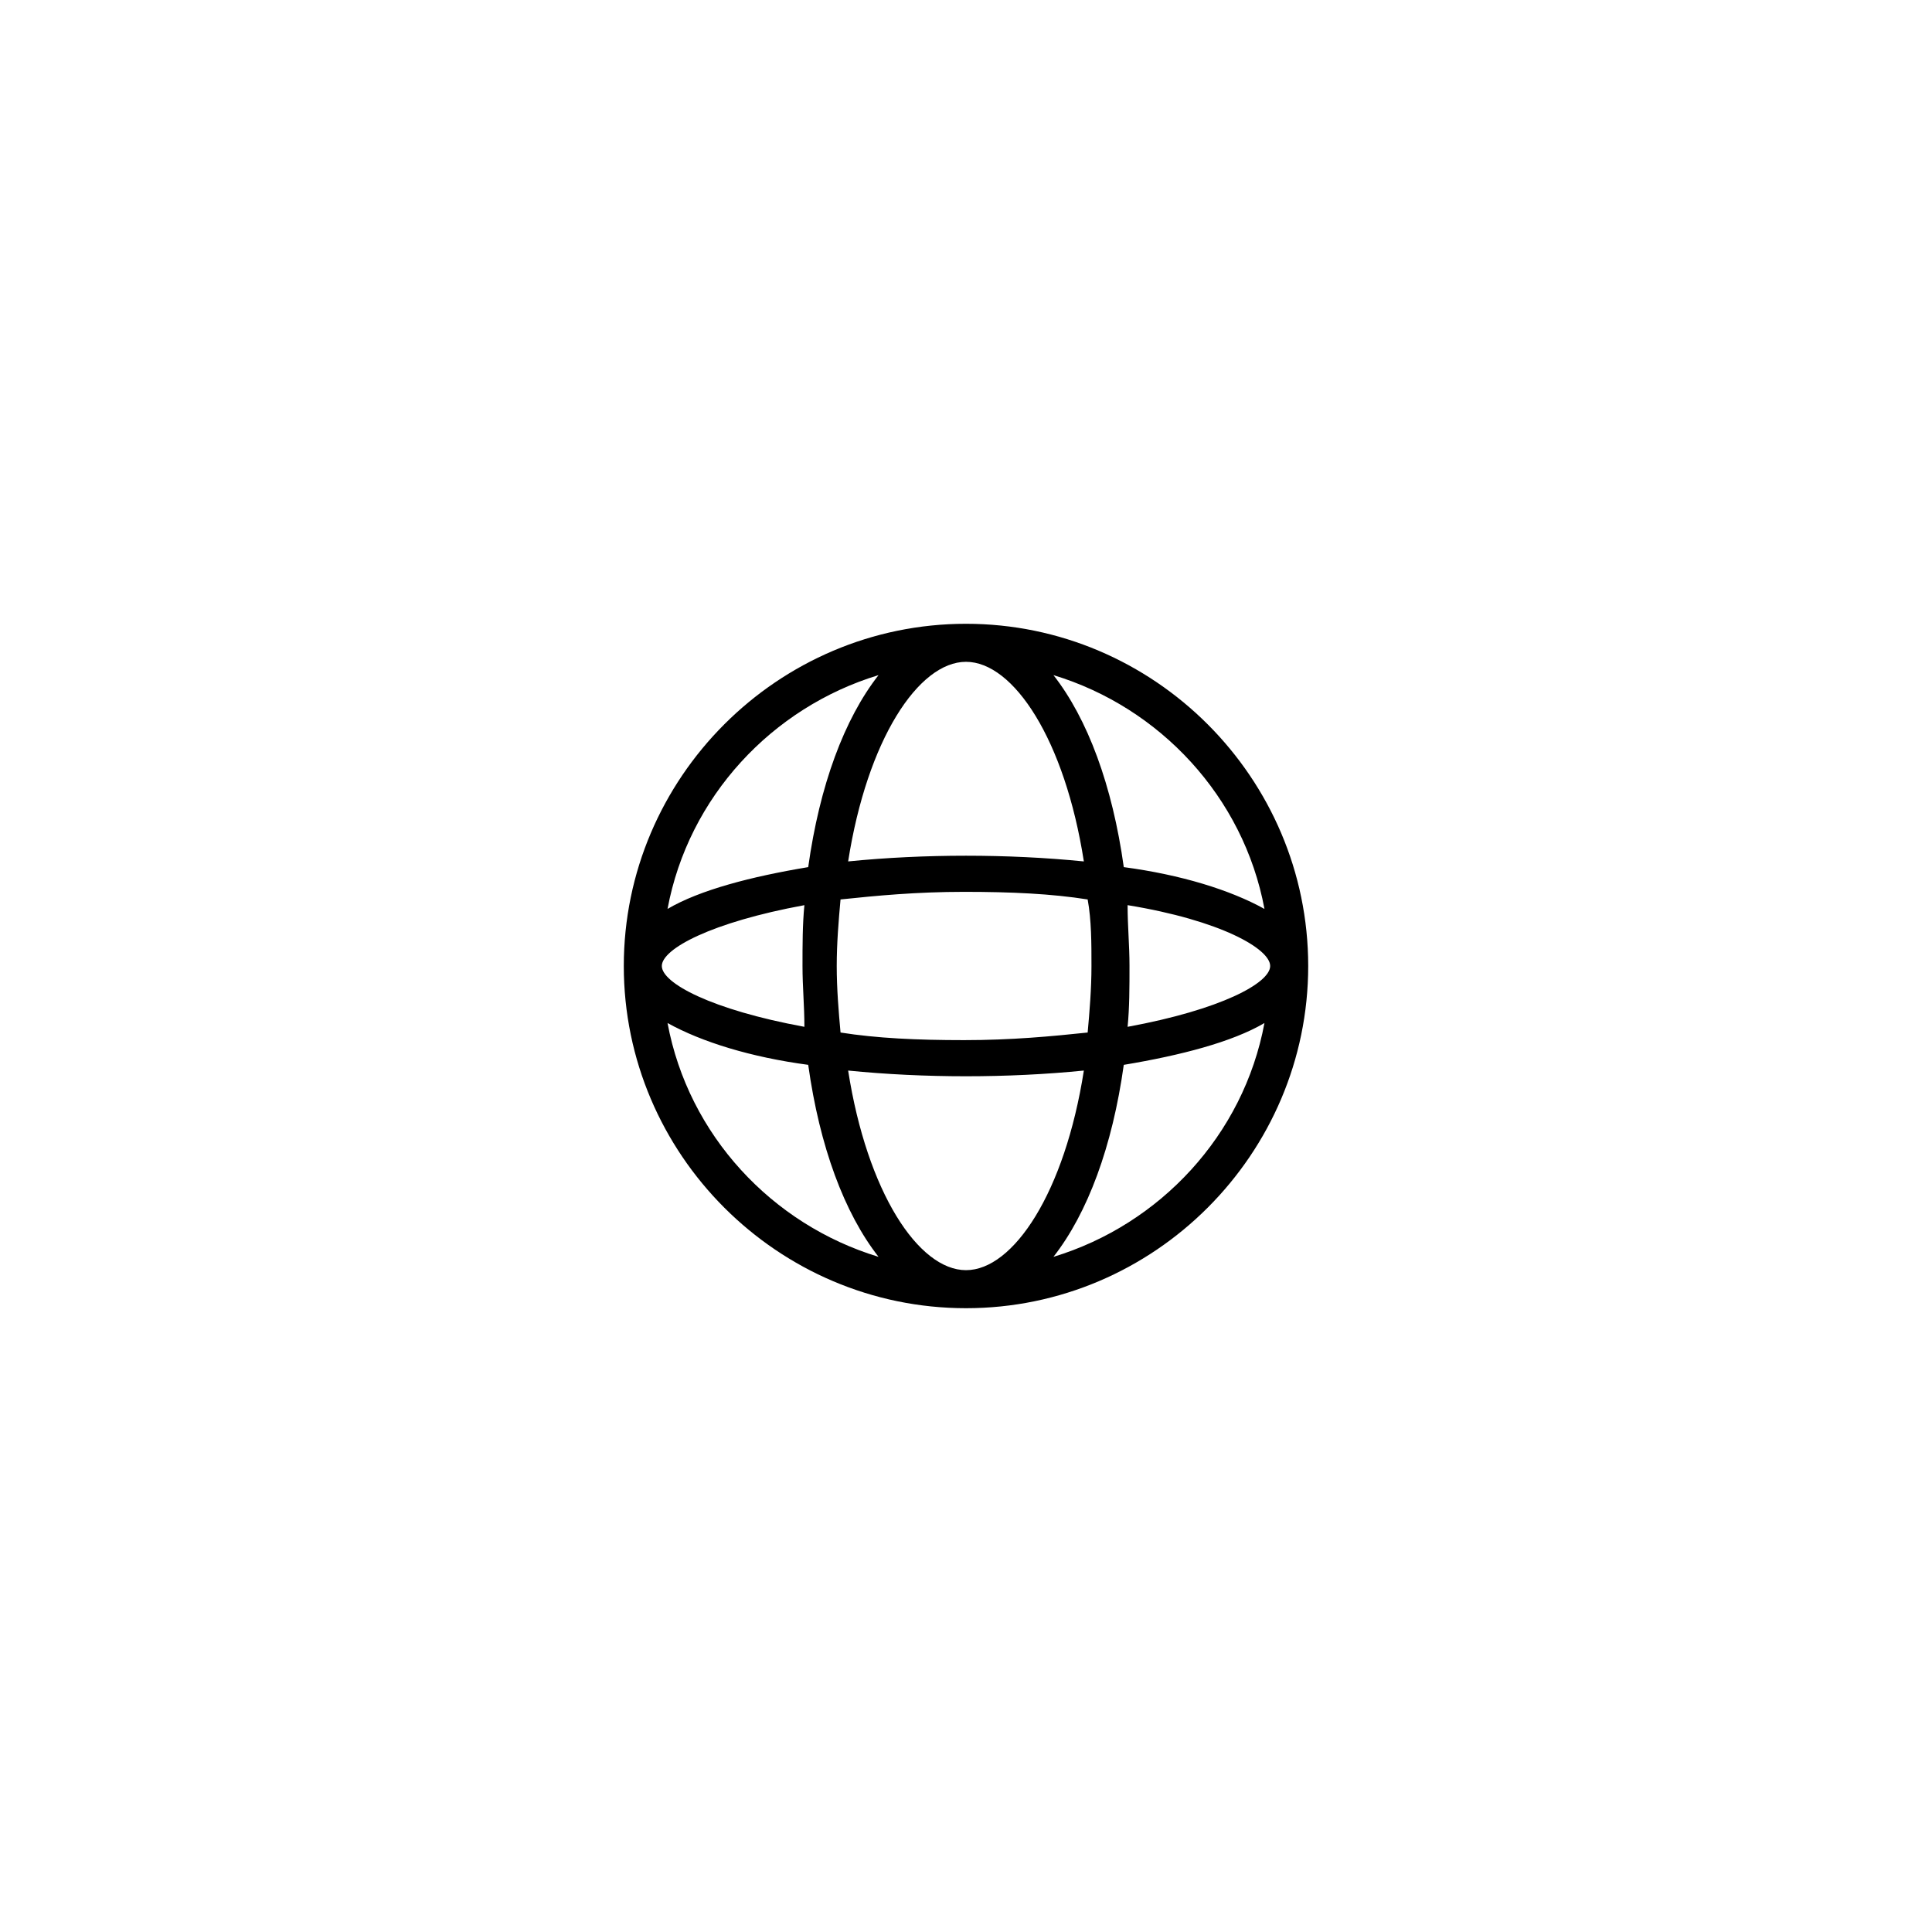
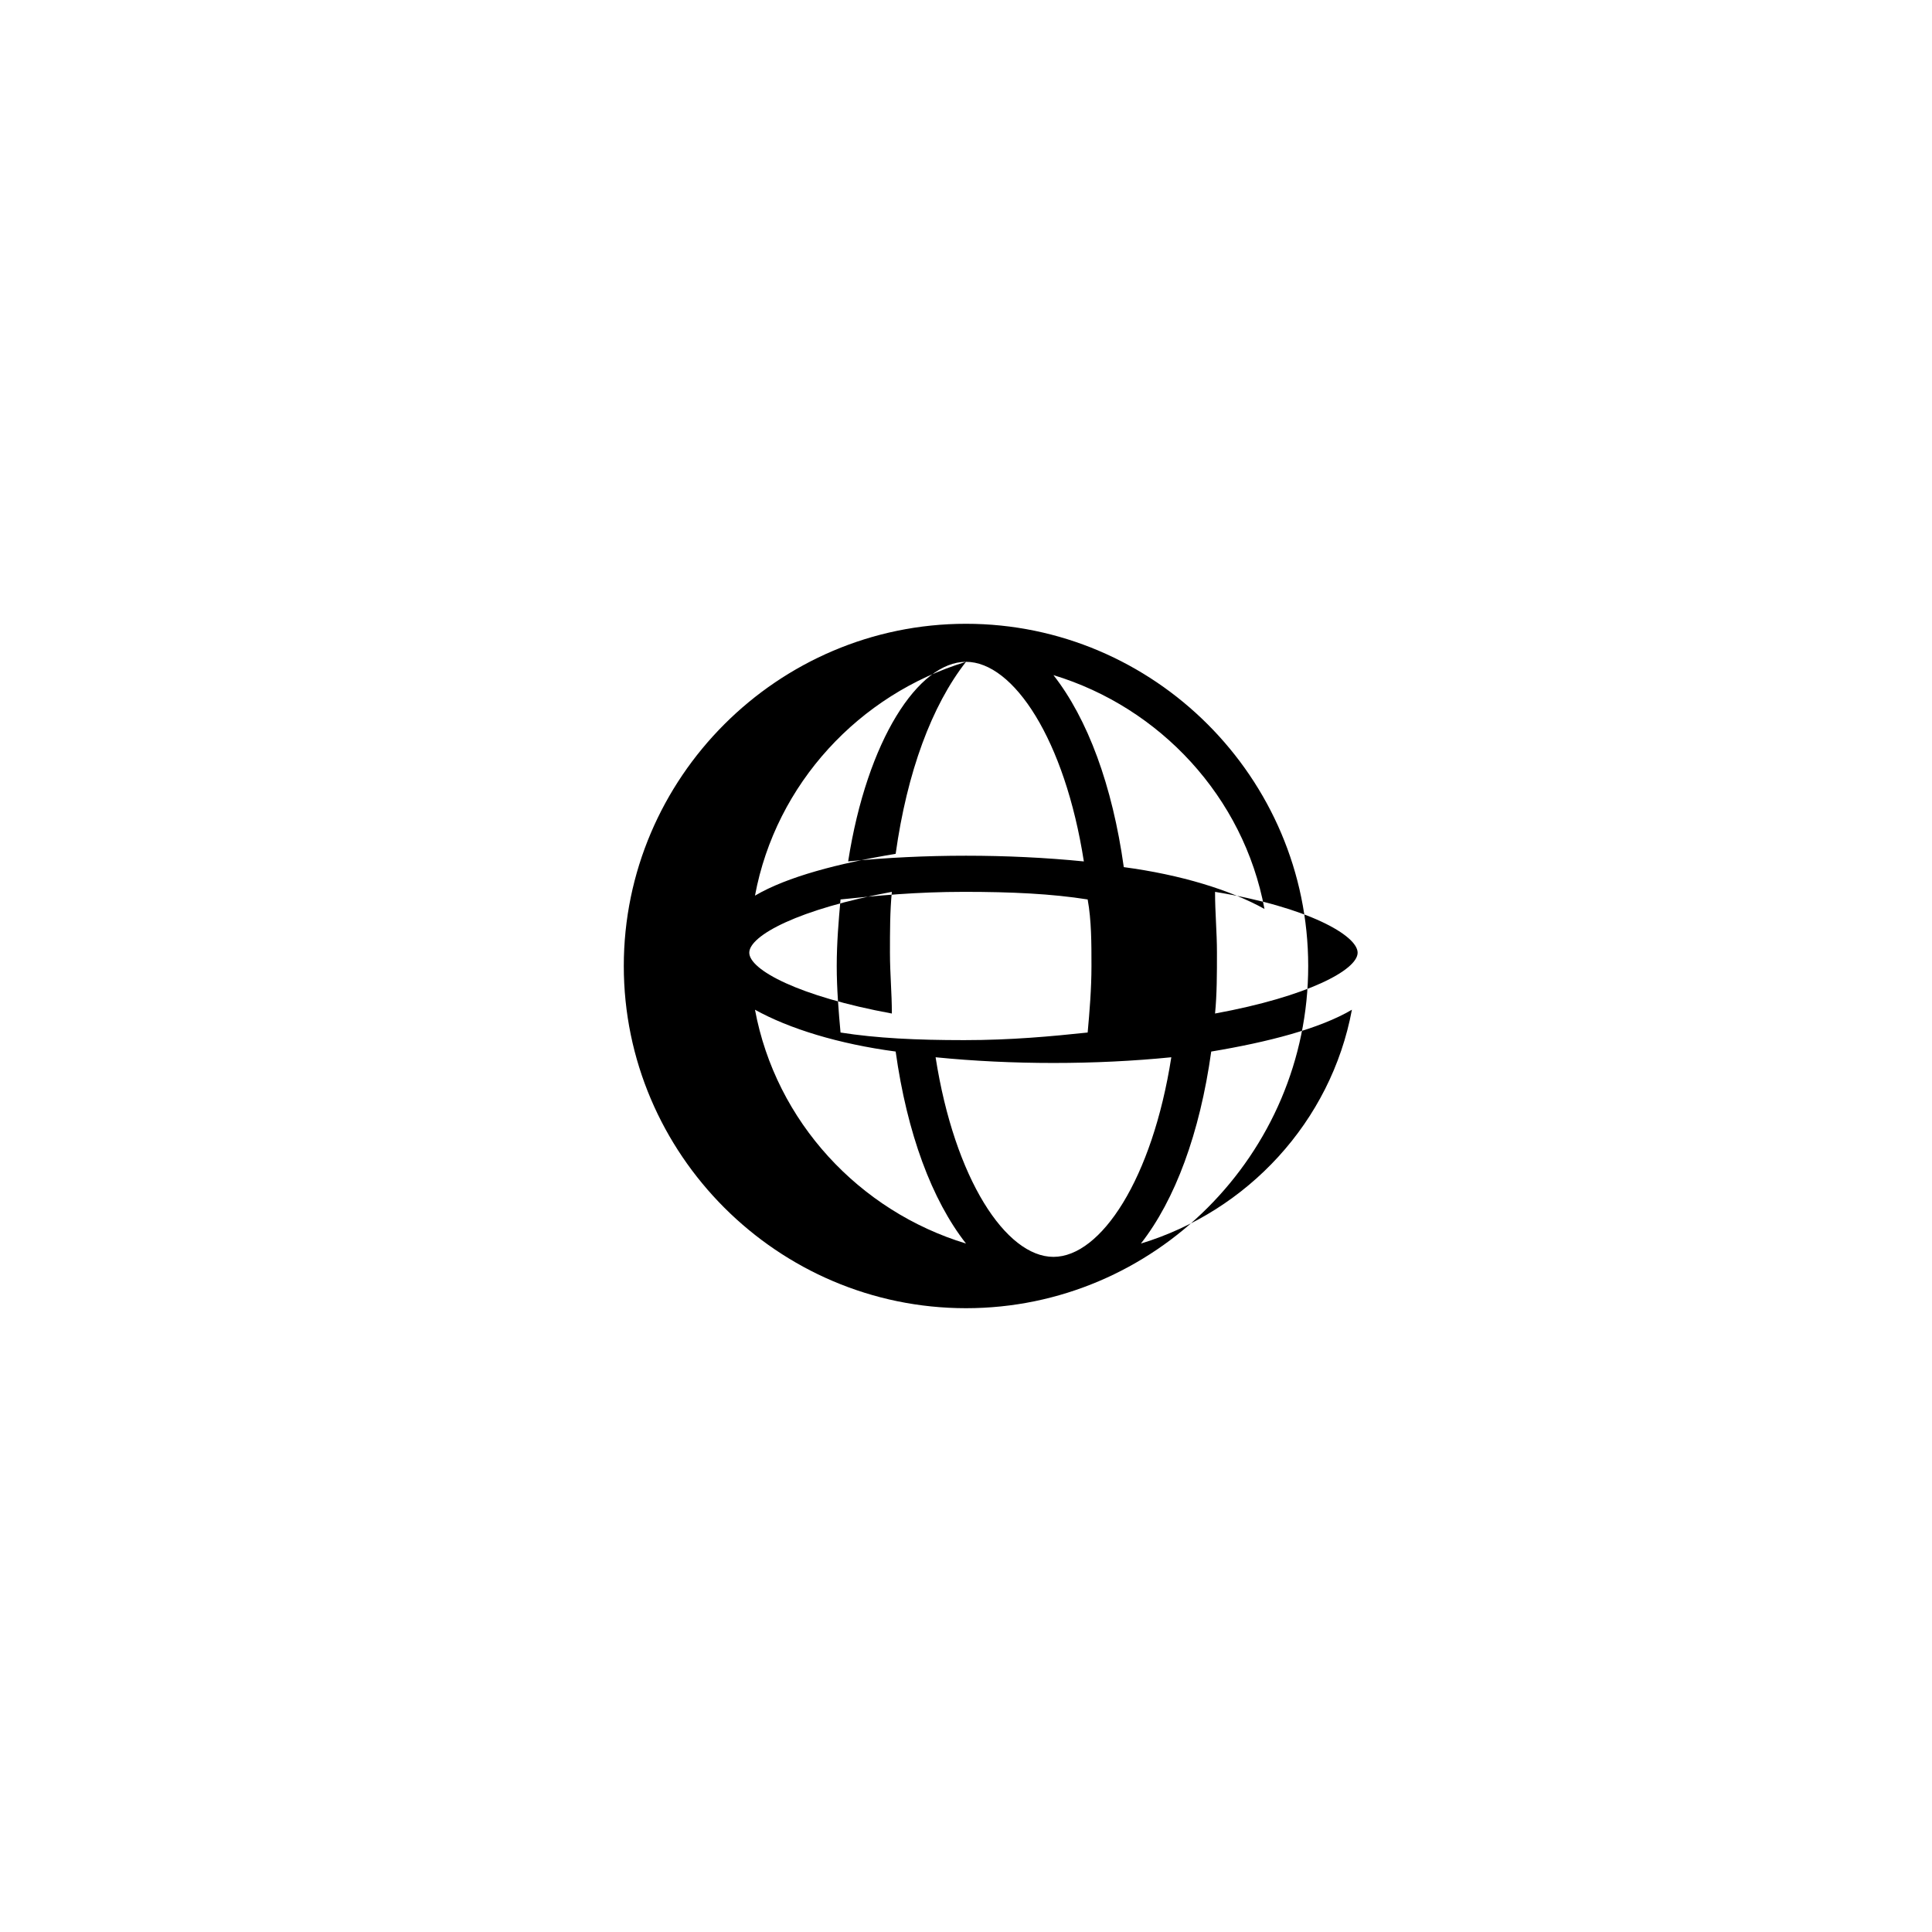
<svg xmlns="http://www.w3.org/2000/svg" fill="#000000" width="800px" height="800px" version="1.1" viewBox="144 144 512 512">
-   <path d="m400 309.31c-49.879 0-90.688 40.809-90.688 90.688s40.809 90.688 90.688 90.688 90.688-40.809 90.688-90.688c-0.004-49.879-40.812-90.688-90.688-90.688zm79.098 75.57c-9.07-5.039-22.168-9.07-37.281-11.082-3.023-21.664-9.574-39.297-18.641-50.883 28.211 8.562 50.379 32.242 55.922 61.965zm-45.848 15.117c0 6.047-0.504 12.09-1.008 17.633-9.574 1.008-20.152 2.016-32.746 2.016s-23.176-0.504-32.746-2.016c-0.504-5.543-1.008-11.586-1.008-17.633s0.504-12.09 1.008-17.633c9.574-1.008 20.152-2.016 32.746-2.016s23.176 0.504 32.746 2.016c1.008 5.539 1.008 11.586 1.008 17.633zm-33.25-80.609c12.594 0 26.199 20.656 31.234 52.898-10.078-1.008-20.656-1.512-31.234-1.512s-21.16 0.504-31.234 1.512c5.035-32.242 18.637-52.898 31.234-52.898zm-23.176 3.523c-9.07 11.586-15.617 29.223-18.641 50.883-15.113 2.519-28.719 6.047-37.281 11.082 5.539-29.719 27.707-53.398 55.922-61.965zm-57.434 77.086c0-4.535 13.098-11.586 37.785-16.121-0.504 5.039-0.504 10.578-0.504 16.121s0.504 10.578 0.504 16.121c-24.688-4.535-37.785-11.59-37.785-16.121zm1.512 15.113c9.07 5.039 22.168 9.07 37.281 11.082 3.023 21.664 9.574 39.297 18.641 50.883-28.215-8.562-50.383-32.242-55.922-61.965zm79.098 65.496c-12.594 0-26.199-20.656-31.234-52.898 10.078 1.008 20.656 1.512 31.234 1.512s21.16-0.504 31.234-1.512c-5.039 32.242-18.641 52.898-31.234 52.898zm23.172-3.527c9.07-11.586 15.617-29.223 18.641-50.883 15.113-2.519 28.719-6.047 37.281-11.082-5.539 29.719-27.707 53.398-55.922 61.965zm19.652-60.961c0.504-5.039 0.504-10.578 0.504-16.121s-0.504-10.578-0.504-16.121c24.688 4.031 37.785 11.586 37.785 16.121 0 4.531-13.102 11.586-37.785 16.121z" />
+   <path d="m400 309.31c-49.879 0-90.688 40.809-90.688 90.688s40.809 90.688 90.688 90.688 90.688-40.809 90.688-90.688c-0.004-49.879-40.812-90.688-90.688-90.688zm79.098 75.57c-9.07-5.039-22.168-9.07-37.281-11.082-3.023-21.664-9.574-39.297-18.641-50.883 28.211 8.562 50.379 32.242 55.922 61.965zm-45.848 15.117c0 6.047-0.504 12.09-1.008 17.633-9.574 1.008-20.152 2.016-32.746 2.016s-23.176-0.504-32.746-2.016c-0.504-5.543-1.008-11.586-1.008-17.633s0.504-12.09 1.008-17.633c9.574-1.008 20.152-2.016 32.746-2.016s23.176 0.504 32.746 2.016c1.008 5.539 1.008 11.586 1.008 17.633zm-33.25-80.609c12.594 0 26.199 20.656 31.234 52.898-10.078-1.008-20.656-1.512-31.234-1.512s-21.16 0.504-31.234 1.512c5.035-32.242 18.637-52.898 31.234-52.898zc-9.07 11.586-15.617 29.223-18.641 50.883-15.113 2.519-28.719 6.047-37.281 11.082 5.539-29.719 27.707-53.398 55.922-61.965zm-57.434 77.086c0-4.535 13.098-11.586 37.785-16.121-0.504 5.039-0.504 10.578-0.504 16.121s0.504 10.578 0.504 16.121c-24.688-4.535-37.785-11.59-37.785-16.121zm1.512 15.113c9.07 5.039 22.168 9.07 37.281 11.082 3.023 21.664 9.574 39.297 18.641 50.883-28.215-8.562-50.383-32.242-55.922-61.965zm79.098 65.496c-12.594 0-26.199-20.656-31.234-52.898 10.078 1.008 20.656 1.512 31.234 1.512s21.16-0.504 31.234-1.512c-5.039 32.242-18.641 52.898-31.234 52.898zm23.172-3.527c9.07-11.586 15.617-29.223 18.641-50.883 15.113-2.519 28.719-6.047 37.281-11.082-5.539 29.719-27.707 53.398-55.922 61.965zm19.652-60.961c0.504-5.039 0.504-10.578 0.504-16.121s-0.504-10.578-0.504-16.121c24.688 4.031 37.785 11.586 37.785 16.121 0 4.531-13.102 11.586-37.785 16.121z" />
</svg>